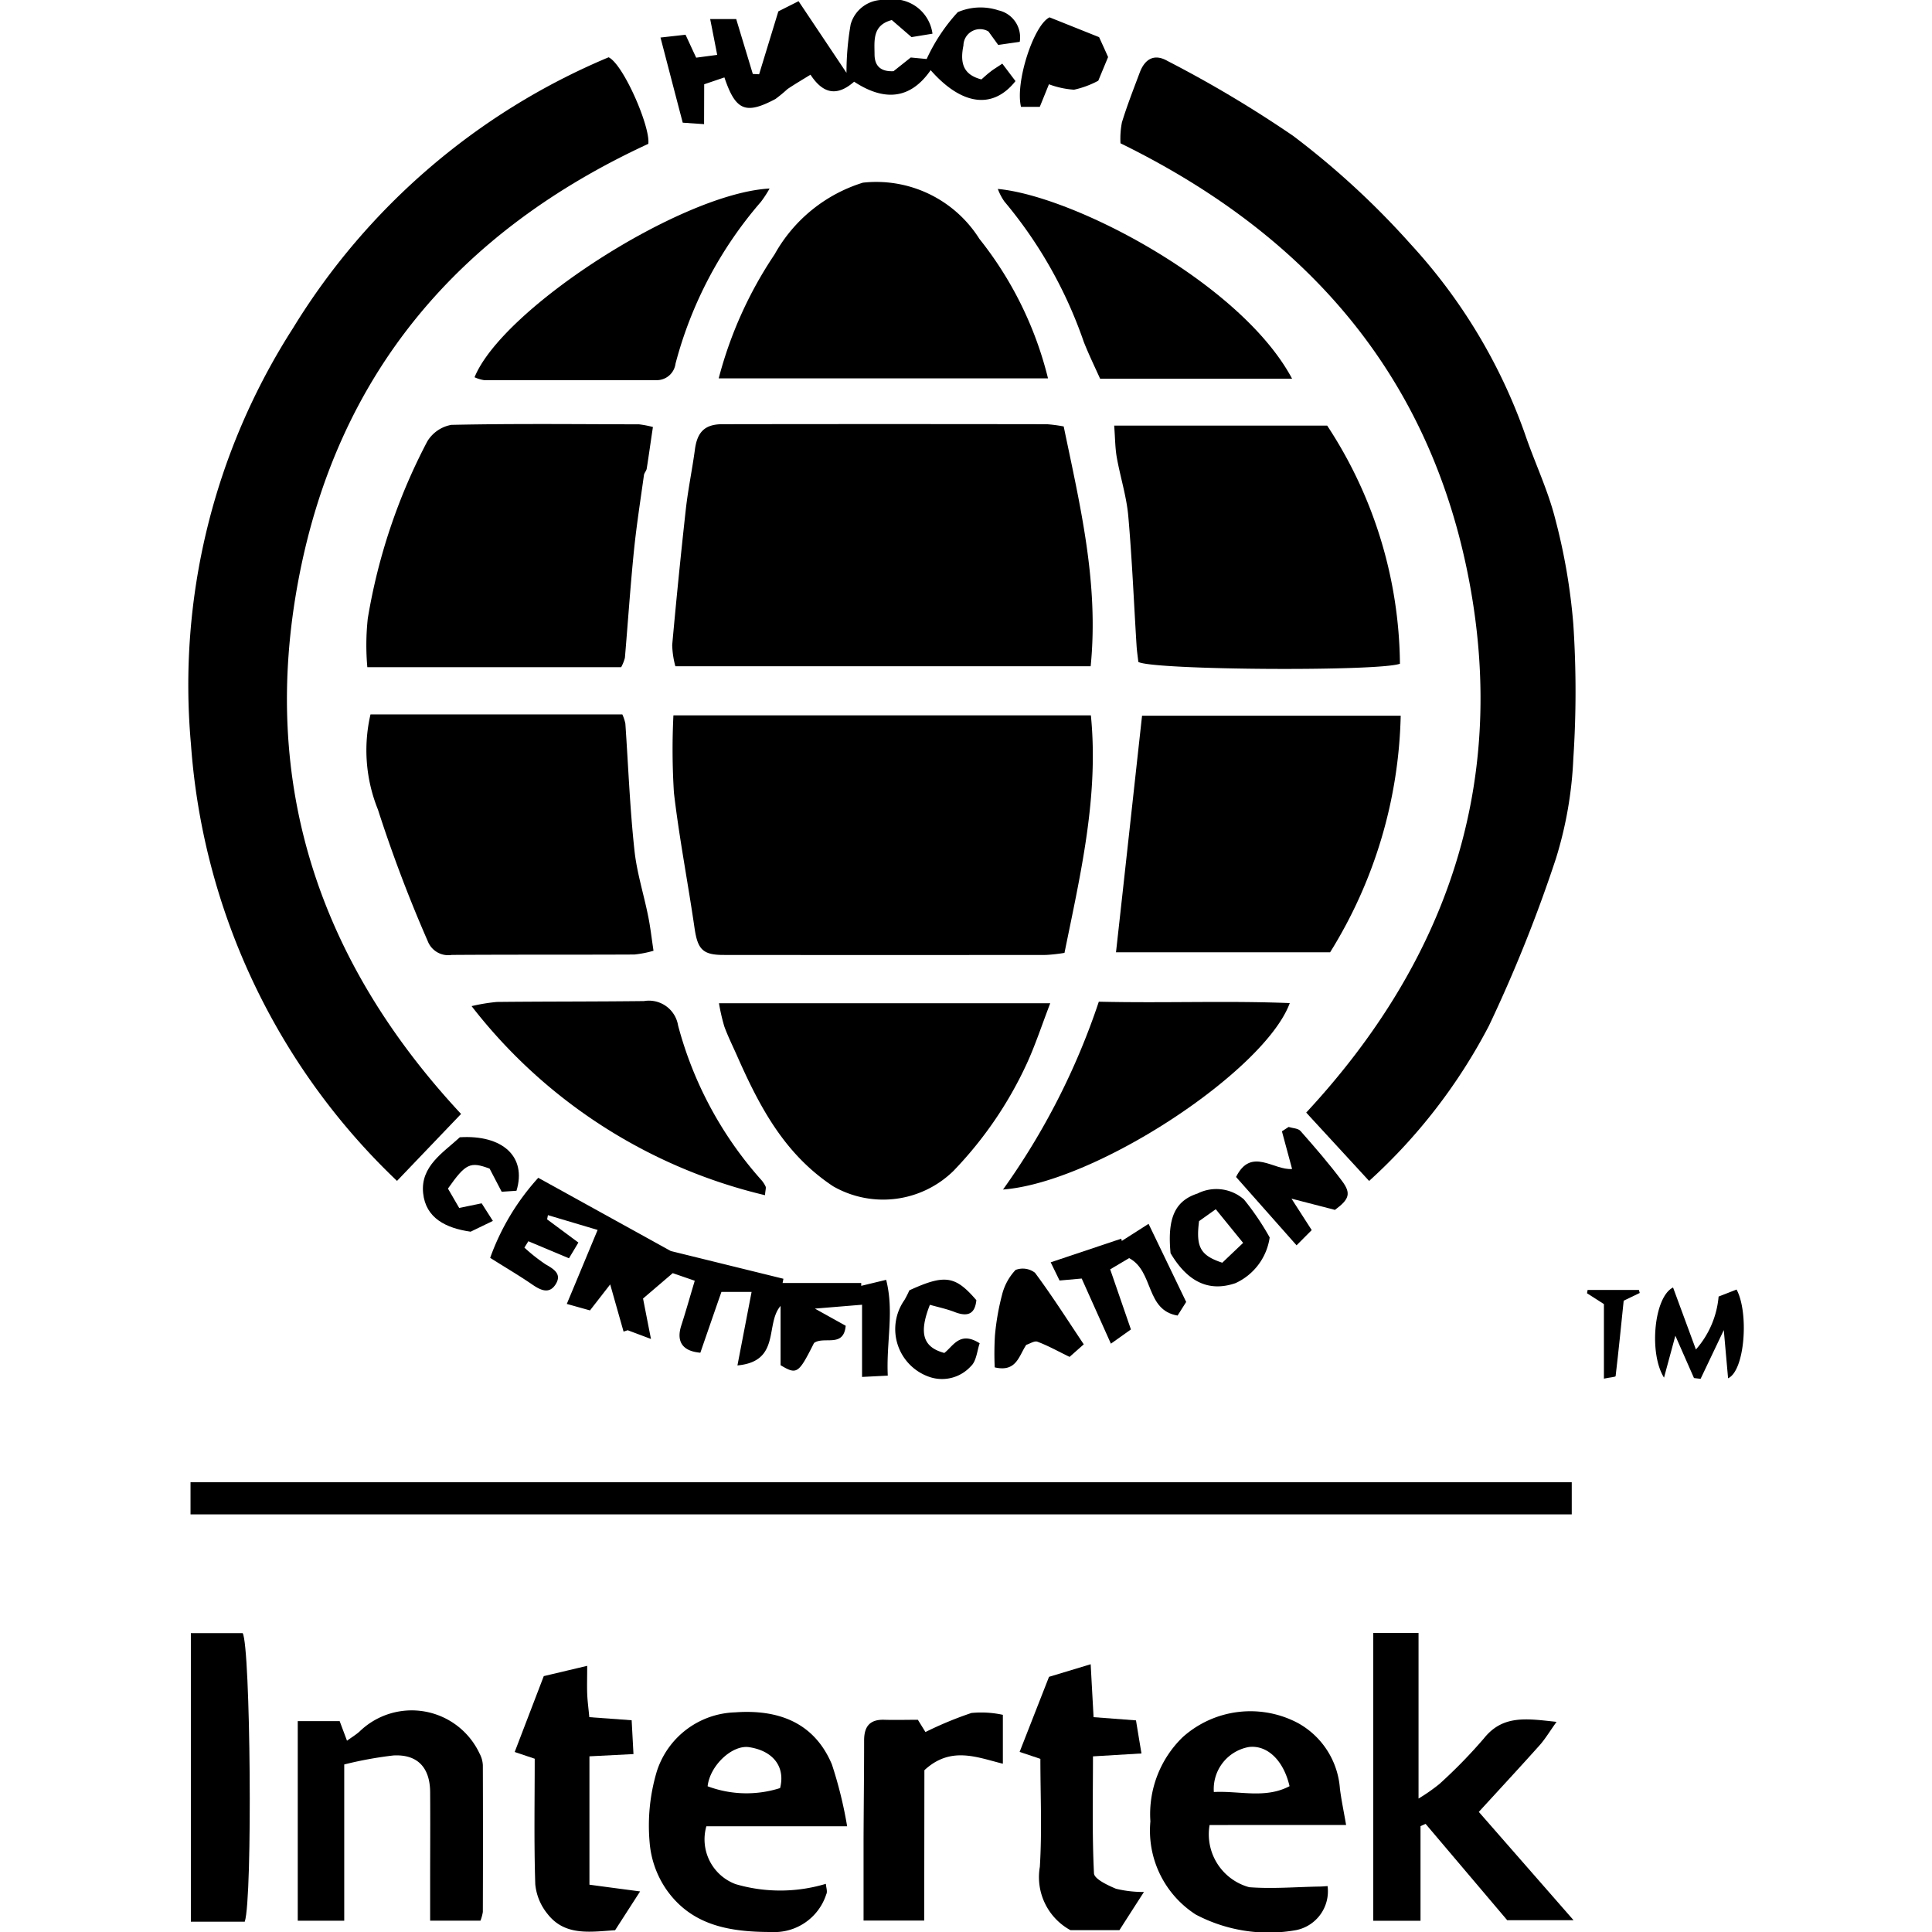
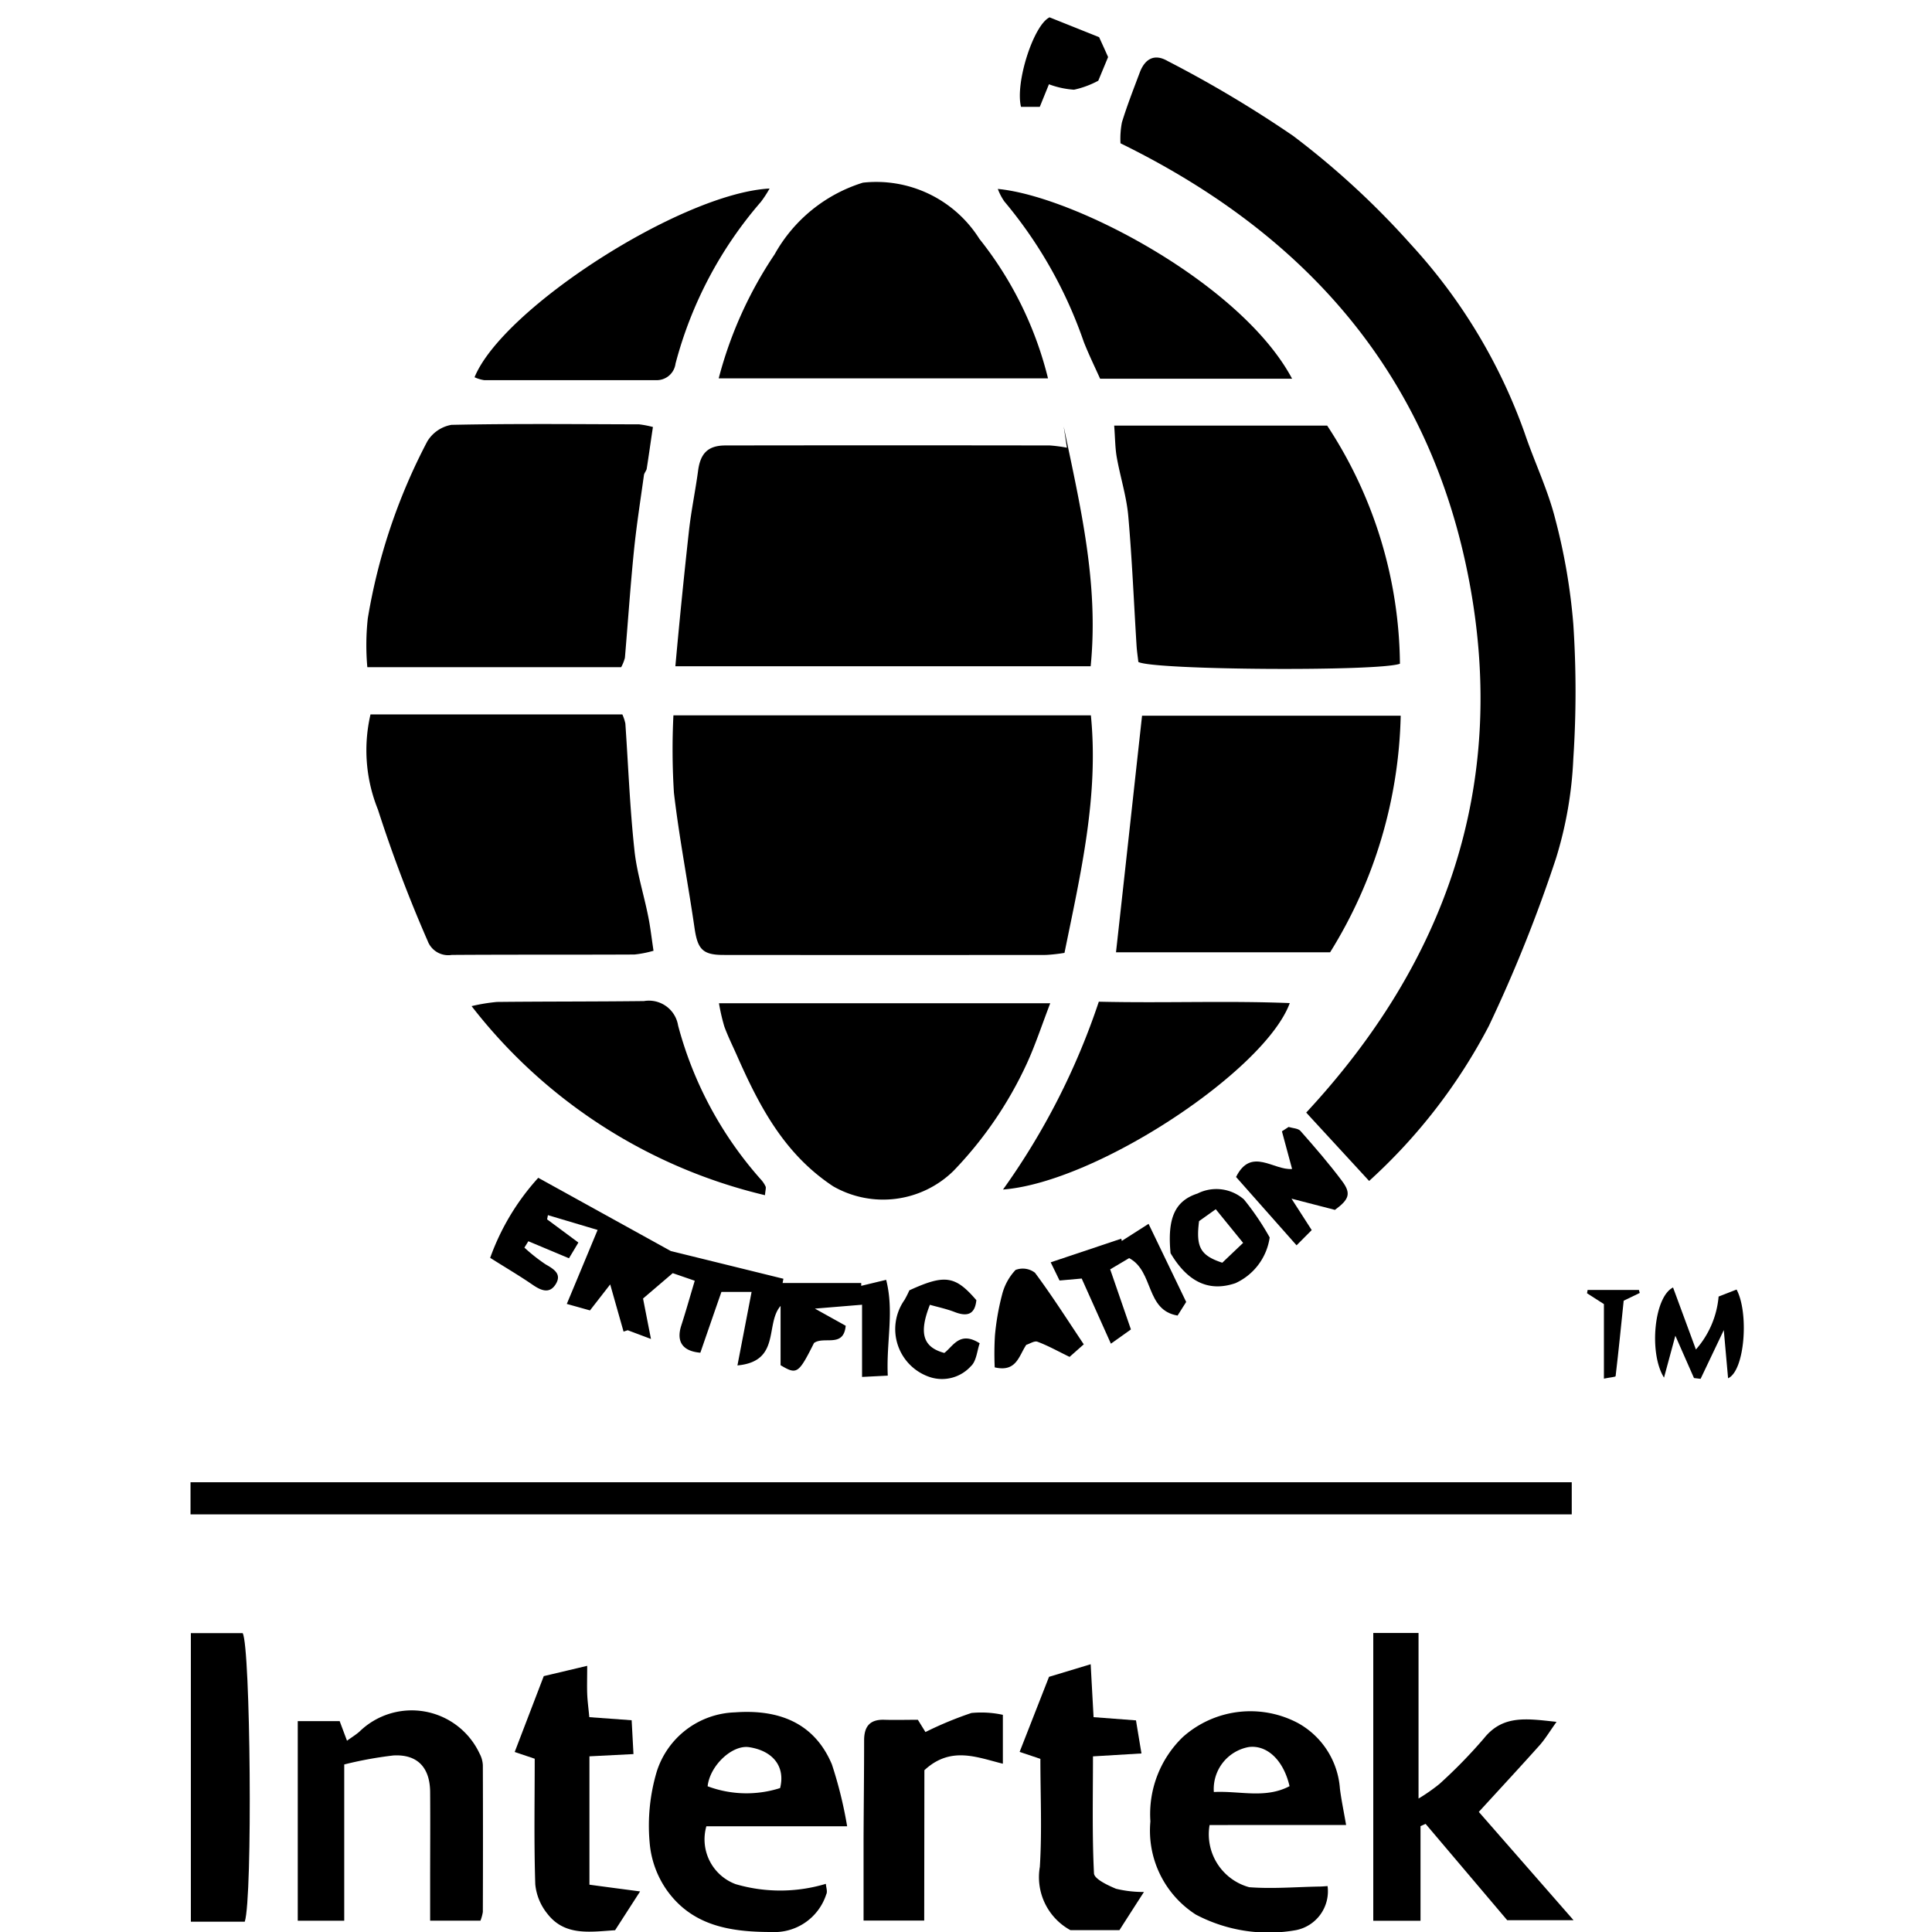
<svg xmlns="http://www.w3.org/2000/svg" width="86" height="86" viewBox="0 0 86 86">
  <defs>
    <clipPath id="clip-path">
      <rect id="Rectangle_89" data-name="Rectangle 89" width="69.246" height="86" fill="none" />
    </clipPath>
  </defs>
  <g id="haccp_cert" data-name="haccp cert" transform="translate(-16 -1241)">
    <rect id="Rectangle_79" data-name="Rectangle 79" width="86" height="85.795" transform="translate(16 1241)" fill="none" />
    <g id="Group_91" data-name="Group 91" transform="translate(24.377 1241)">
      <g id="Group_90" data-name="Group 90" clip-path="url(#clip-path)">
-         <path id="Path_270" data-name="Path 270" d="M12.147,49.176c-.99,1.035-1.851,1.935-2.852,2.981A29.727,29.727,0,0,1,.123,32.715,29.4,29.4,0,0,1,4.668,14.194,30.1,30.1,0,0,1,18.715,2.141c.658.314,1.867,3.106,1.766,3.853C12.022,9.9,6.651,16.234,4.916,25.361c-1.73,9.1.9,17.017,7.23,23.815" transform="translate(0 0.409)" />
        <path id="Path_271" data-name="Path 271" d="M34.76,5.968a3.826,3.826,0,0,1,.064-.934c.23-.75.518-1.483.794-2.219.226-.6.646-.852,1.234-.513a52.56,52.56,0,0,1,5.595,3.336,36.465,36.465,0,0,1,5.246,4.838,24.531,24.531,0,0,1,5.064,8.409c.431,1.274,1.026,2.5,1.354,3.8a26.709,26.709,0,0,1,.806,4.692,45.42,45.42,0,0,1,0,5.979,17.521,17.521,0,0,1-.774,4.45,64.2,64.2,0,0,1-2.986,7.451,24.785,24.785,0,0,1-5.33,6.9c-.918-1-1.808-1.963-2.8-3.043,6.165-6.639,8.979-14.477,7.264-23.61-1.718-9.15-7.174-15.442-15.53-19.536" transform="translate(6.74 0.411)" />
-         <path id="Path_272" data-name="Path 272" d="M35.474,15.955c.727,3.51,1.57,6.965,1.2,10.675H18.188a3.991,3.991,0,0,1-.141-.946q.274-3.035.609-6.067c.1-.877.282-1.745.4-2.62.1-.786.436-1.142,1.224-1.142q7.221-.011,14.443,0a6.594,6.594,0,0,1,.753.1" transform="translate(3.498 3.028)" />
+         <path id="Path_272" data-name="Path 272" d="M35.474,15.955c.727,3.51,1.57,6.965,1.2,10.675H18.188q.274-3.035.609-6.067c.1-.877.282-1.745.4-2.62.1-.786.436-1.142,1.224-1.142q7.221-.011,14.443,0a6.594,6.594,0,0,1,.753.1" transform="translate(3.498 3.028)" />
        <path id="Path_273" data-name="Path 273" d="M18.1,26.734H36.681c.356,3.6-.455,7.036-1.175,10.574a7.564,7.564,0,0,1-.821.092q-7.179.007-14.359,0c-.934,0-1.151-.262-1.288-1.2-.291-2.009-.682-4.006-.917-6.02a30.732,30.732,0,0,1-.023-3.441" transform="translate(3.501 5.108)" />
        <path id="Path_274" data-name="Path 274" d="M34.525,15.906h9.481a19.585,19.585,0,0,1,3.239,10.6c-.937.349-10.961.287-11.644-.079-.023-.206-.062-.46-.079-.715-.121-1.93-.2-3.861-.37-5.785-.079-.878-.357-1.737-.512-2.61-.074-.42-.072-.855-.115-1.415" transform="translate(6.694 3.039)" />
        <path id="Path_275" data-name="Path 275" d="M19.4,15.98c-.1.656-.181,1.257-.277,1.856-.017.1-.11.187-.123.286-.156,1.127-.333,2.252-.447,3.384-.159,1.581-.265,3.165-.4,4.746a1.8,1.8,0,0,1-.167.419H6.687a11.084,11.084,0,0,1,.02-2.167,26.073,26.073,0,0,1,2.646-7.878,1.574,1.574,0,0,1,1.076-.742c2.785-.06,5.572-.03,8.358-.023a4.539,4.539,0,0,1,.611.118" transform="translate(1.287 3.028)" />
        <path id="Path_276" data-name="Path 276" d="M34.593,37.279c.4-3.591.771-7,1.16-10.531H47.266a20.774,20.774,0,0,1-3.142,10.531Z" transform="translate(6.707 5.11)" />
        <path id="Path_277" data-name="Path 277" d="M6.832,26.7H18.043a1.939,1.939,0,0,1,.134.406c.129,1.869.2,3.741.4,5.6.1,1,.413,1.97.611,2.956.1.482.154.973.242,1.558a4.786,4.786,0,0,1-.851.167c-2.709.013-5.418,0-8.129.018A.978.978,0,0,1,9.38,36.79a61.936,61.936,0,0,1-2.217-5.856A7.043,7.043,0,0,1,6.832,26.7" transform="translate(1.283 5.102)" />
        <rect id="Rectangle_88" data-name="Rectangle 88" width="61.483" height="1.43" transform="translate(0.104 65.98)" />
        <path id="Path_278" data-name="Path 278" d="M34.443,15.541H19.78a18.06,18.06,0,0,1,2.49-5.522A6.8,6.8,0,0,1,26.2,6.83a5.423,5.423,0,0,1,5.183,2.5,16.139,16.139,0,0,1,3.056,6.213" transform="translate(3.835 1.301)" />
        <path id="Path_279" data-name="Path 279" d="M19.789,37.494H34.536c-.38.989-.665,1.866-1.049,2.7a17.3,17.3,0,0,1-3.258,4.763,4.474,4.474,0,0,1-5.357.686c-2.185-1.444-3.289-3.572-4.286-5.829-.19-.429-.4-.85-.56-1.29a8.786,8.786,0,0,1-.236-1.029" transform="translate(3.837 7.163)" />
        <path id="Path_280" data-name="Path 280" d="M44.185,73.841V61.03H46.2V68.4a8.056,8.056,0,0,0,.931-.65,22.491,22.491,0,0,0,1.978-2.027c.844-1.058,1.9-.881,3.234-.737-.312.437-.5.752-.734,1.02-.869.972-1.757,1.93-2.726,2.988L53.1,73.815H50.147l-3.633-4.288-.226.1v4.212Z" transform="translate(8.567 11.66)" />
        <path id="Path_281" data-name="Path 281" d="M43.287,15.51H34.74c-.214-.48-.494-1.051-.727-1.64a19.7,19.7,0,0,0-3.536-6.252,2.531,2.531,0,0,1-.291-.557c3.422.323,10.854,4.227,13.1,8.449" transform="translate(5.853 1.349)" />
        <path id="Path_282" data-name="Path 282" d="M19.3,47.278l5.012,1.234-.036.189h3.5v.126l1.11-.267c.363,1.426,0,2.766.072,4.264l-1.145.058V49.668l-2.1.173,1.372.763c-.09,1-.968.449-1.41.767-.689,1.371-.763,1.423-1.489.989V49.721c-.7.812.021,2.468-1.92,2.649l.63-3.272H21.553c-.3.858-.621,1.789-.938,2.706-.8-.069-1.078-.5-.849-1.211.207-.64.388-1.286.6-1.993l-.98-.338-1.322,1.13c.1.509.215,1.1.353,1.8l-1.036-.389-.184.061c-.184-.649-.369-1.3-.595-2.1l-.9,1.157-1.032-.289c.5-1.192.94-2.257,1.372-3.293l-2.212-.659-.036.188L15.186,46.9c-.16.27-.272.457-.419.7l-1.808-.758-.176.283a7.721,7.721,0,0,0,.941.744c.38.217.738.437.447.894-.278.437-.655.267-1.021.018-.58-.4-1.186-.754-1.891-1.2A10.617,10.617,0,0,1,13.4,44.018l5.9,3.26" transform="translate(2.183 8.41)" />
        <path id="Path_283" data-name="Path 283" d="M10.677,15.446c1.251-3.065,9.218-8.192,13.133-8.4a5.032,5.032,0,0,1-.387.594,17.97,17.97,0,0,0-3.8,7.2.843.843,0,0,1-.873.736q-3.822,0-7.643,0a1.574,1.574,0,0,1-.431-.13" transform="translate(2.07 1.346)" />
        <path id="Path_284" data-name="Path 284" d="M30.379,45.8a31.447,31.447,0,0,0,4.266-8.364c2.931.068,5.682-.05,8.5.062-1.1,3-8.592,7.979-12.77,8.3" transform="translate(5.89 7.153)" />
        <path id="Path_285" data-name="Path 285" d="M10.567,37.638a8.147,8.147,0,0,1,1.127-.186c2.181-.023,4.364-.013,6.545-.039A1.315,1.315,0,0,1,19.758,38.5a16.794,16.794,0,0,0,3.677,6.846,1.21,1.21,0,0,1,.217.319c.029.061-.006.149-.026.389a23.327,23.327,0,0,1-13.059-8.415" transform="translate(2.049 7.148)" />
        <path id="Path_286" data-name="Path 286" d="M26,69.07H19.734a2.127,2.127,0,0,0,1.3,2.576,7.058,7.058,0,0,0,4.019-.013c.01.155.082.347.018.465a2.425,2.425,0,0,1-2.45,1.679c-1.847,0-3.516-.285-4.639-1.85a4.294,4.294,0,0,1-.774-2.143,8.418,8.418,0,0,1,.319-3.153A3.78,3.78,0,0,1,21.011,64c1.9-.139,3.516.432,4.31,2.315A18.632,18.632,0,0,1,26,69.07m-2.984-1.7c.239-.939-.3-1.656-1.378-1.82-.755-.116-1.749.821-1.848,1.74a4.924,4.924,0,0,0,3.226.08" transform="translate(3.332 12.223)" />
        <path id="Path_287" data-name="Path 287" d="M38.511,69.02a2.442,2.442,0,0,0,1.763,2.768c1.034.08,2.08-.011,3.121-.029.123,0,.247-.014.368-.021a1.763,1.763,0,0,1-1.4,1.96,6.945,6.945,0,0,1-4.466-.692,4.438,4.438,0,0,1-2.021-4.147,4.766,4.766,0,0,1,1.439-3.751,4.517,4.517,0,0,1,5.137-.623,3.632,3.632,0,0,1,1.86,2.912c.06.485.162.966.276,1.622Zm.189-1.469c1.149-.061,2.287.31,3.37-.26-.273-1.176-1.012-1.843-1.812-1.743a1.9,1.9,0,0,0-1.558,2" transform="translate(6.955 12.218)" />
        <path id="Path_288" data-name="Path 288" d="M6.154,66.327v6.956H4.085V64.4H5.951c.11.294.2.535.326.871.207-.15.394-.263.556-.406a3.334,3.334,0,0,1,5.345.977,1.216,1.216,0,0,1,.146.517q.011,3.266,0,6.533a1.839,1.839,0,0,1-.106.389H9.978V71.571c0-1.339.01-2.677,0-4.015-.008-1.092-.565-1.689-1.638-1.628a17.132,17.132,0,0,0-2.185.4" transform="translate(0.792 12.214)" />
-         <path id="Path_289" data-name="Path 289" d="M19.55,5.526,18.6,5.461C18.27,4.207,17.957,3,17.61,1.671l1.115-.125c.173.373.3.652.474,1.021l.935-.124c-.111-.567-.2-1.03-.313-1.595H20.98c.258.855.5,1.65.739,2.444L22,3.306c.282-.923.565-1.847.856-2.8l.9-.453,2.133,3.188a12.464,12.464,0,0,1,.186-2.156A1.494,1.494,0,0,1,27.628,0a1.763,1.763,0,0,1,2.089,1.5l-.932.152-.879-.76c-.868.23-.772.906-.768,1.523,0,.5.253.783.845.754l.768-.61.707.068A8.01,8.01,0,0,1,30.842.542,2.556,2.556,0,0,1,32.66.462a1.229,1.229,0,0,1,.941,1.4L32.643,2l-.435-.6a.738.738,0,0,0-1.113.624c-.18.873.063,1.318.8,1.511.122-.106.253-.23.4-.341.122-.1.255-.175.53-.361l.587.777c-1.012,1.279-2.4,1.077-3.776-.486-.932,1.344-2.108,1.365-3.407.513-.688.6-1.328.629-1.942-.312-.362.224-.7.42-1.026.641a6.535,6.535,0,0,1-.534.441c-1.322.7-1.771.529-2.272-.961l-.9.306Z" transform="translate(3.414 0)" />
        <path id="Path_290" data-name="Path 290" d="M2.5,73.881H.1V61.035H2.406c.349.581.449,11.784.093,12.846" transform="translate(0.019 11.661)" />
        <path id="Path_291" data-name="Path 291" d="M15.4,62.256c0,.559-.012.9,0,1.235s.059.662.094,1.052l1.885.137c.027.5.053.968.081,1.506l-1.96.1V72c.734.1,1.384.185,2.255.3l-1.113,1.727c-1.114.071-2.237.27-3.013-.732a2.458,2.458,0,0,1-.54-1.31c-.06-1.859-.025-3.721-.025-5.592l-.891-.3,1.294-3.377,1.928-.457" transform="translate(2.361 11.894)" />
        <path id="Path_292" data-name="Path 292" d="M32.307,62.759l1.856-.561c.045.84.085,1.556.129,2.356l1.888.143c.073.445.148.9.244,1.472l-2.159.13c0,1.772-.041,3.493.045,5.208.013.25.608.53.98.685a5.129,5.129,0,0,0,1.244.143c-.441.684-.753,1.171-1.091,1.7H33.262A2.687,2.687,0,0,1,31.9,71.217c.1-1.59.024-3.191.024-4.807L31,66.1c.451-1.152.891-2.276,1.309-3.343" transform="translate(6.01 11.883)" />
        <path id="Path_293" data-name="Path 293" d="M27.881,73.265h-2.7c0-1.266,0-2.44,0-3.614.006-1.47.025-2.94.025-4.408,0-.613.251-.936.9-.915.5.015.995,0,1.492,0l.338.546a16.2,16.2,0,0,1,2.046-.848,4.5,4.5,0,0,1,1.4.082v2.176c-1.149-.282-2.32-.8-3.493.289Z" transform="translate(4.882 12.225)" />
        <path id="Path_294" data-name="Path 294" d="M36.515,45.738c.624,1.295,1.144,2.375,1.675,3.478l-.383.606c-1.437-.241-1.047-1.965-2.156-2.557l-.844.5.923,2.675-.891.634-1.3-2.9-.986.088-.394-.81L35.3,46.4c.008.032.016.064.024.1l1.187-.758" transform="translate(6.234 8.738)" />
        <path id="Path_295" data-name="Path 295" d="M36.633,47.3c-.149-1.561.186-2.334,1.2-2.664A1.861,1.861,0,0,1,39.9,44.9a11.787,11.787,0,0,1,1.145,1.691,2.65,2.65,0,0,1-1.522,2.034c-1.256.431-2.18-.138-2.888-1.329m2.007-1.959-.741.528c-.146,1.154.055,1.528,1.034,1.851.254-.243.544-.518.928-.883l-1.22-1.5" transform="translate(7.096 8.492)" />
        <path id="Path_296" data-name="Path 296" d="M41.407,42.118c.18.057.425.058.531.18.638.724,1.273,1.455,1.849,2.227.414.554.318.817-.318,1.284-.553-.142-1.121-.287-1.933-.5.363.563.591.916.9,1.4-.187.189-.364.364-.675.677-.96-1.084-1.808-2.04-2.693-3.042.672-1.353,1.681-.279,2.494-.357-.154-.567-.3-1.121-.452-1.675l.295-.193" transform="translate(7.576 8.047)" />
        <path id="Path_297" data-name="Path 297" d="M31.483,50.8c-.337.493-.436,1.238-1.41,1.01a13.638,13.638,0,0,1,.01-1.414,11,11,0,0,1,.318-1.822,2.486,2.486,0,0,1,.6-1.1.892.892,0,0,1,.864.124c.758,1.018,1.44,2.093,2.172,3.187l-.632.559c-.513-.249-.959-.5-1.429-.675-.134-.051-.339.089-.491.136" transform="translate(5.828 9.056)" />
        <path id="Path_298" data-name="Path 298" d="M34.535,1.531c.141.307.271.591.4.885-.146.353-.285.688-.437,1.053a4.116,4.116,0,0,1-1.079.4,3.919,3.919,0,0,1-1.117-.242c-.152.375-.267.661-.408,1.006h-.835c-.269-1.087.565-3.651,1.271-3.985l2.2.88" transform="translate(6.013 0.124)" />
        <path id="Path_299" data-name="Path 299" d="M26.992,48.3c1.58-.724,2.045-.653,2.982.438-.063.634-.4.748-.973.525-.359-.139-.741-.218-1.095-.319-.505,1.28-.3,1.889.642,2.144.4-.307.691-.991,1.574-.431-.115.325-.142.793-.389,1.018a1.733,1.733,0,0,1-1.808.493,2.249,2.249,0,0,1-1.153-3.435,4.318,4.318,0,0,0,.22-.434" transform="translate(5.11 9.137)" />
-         <path id="Path_300" data-name="Path 300" d="M12.92,44.885l-.663.044q-.287-.548-.536-1.027c-.864-.326-1.065-.235-1.855.887l.5.862,1-.206c.141.22.3.467.5.783l-.991.48c-1.094-.156-2-.6-2.114-1.718-.122-1.2.894-1.8,1.634-2.485,1.9-.118,2.985.862,2.522,2.379" transform="translate(1.697 8.119)" />
        <path id="Path_301" data-name="Path 301" d="M55.493,48.119l1.017,2.758a4.092,4.092,0,0,0,1.01-2.356l.8-.312c.554,1.03.371,3.612-.378,3.95-.062-.694-.119-1.336-.191-2.145l-1.033,2.17-.294-.036c-.242-.55-.485-1.1-.829-1.884-.193.716-.331,1.222-.505,1.866-.682-1.085-.445-3.591.4-4.011" transform="translate(10.604 9.193)" />
        <path id="Path_302" data-name="Path 302" d="M52.907,48.838l-.752-.481c.008-.049.018-.1.026-.147h2.284c.013.044.025.089.037.133l-.715.344c-.116,1.123-.227,2.242-.359,3.358,0,.039-.229.051-.521.112Z" transform="translate(10.112 9.211)" />
      </g>
    </g>
  </g>
</svg>